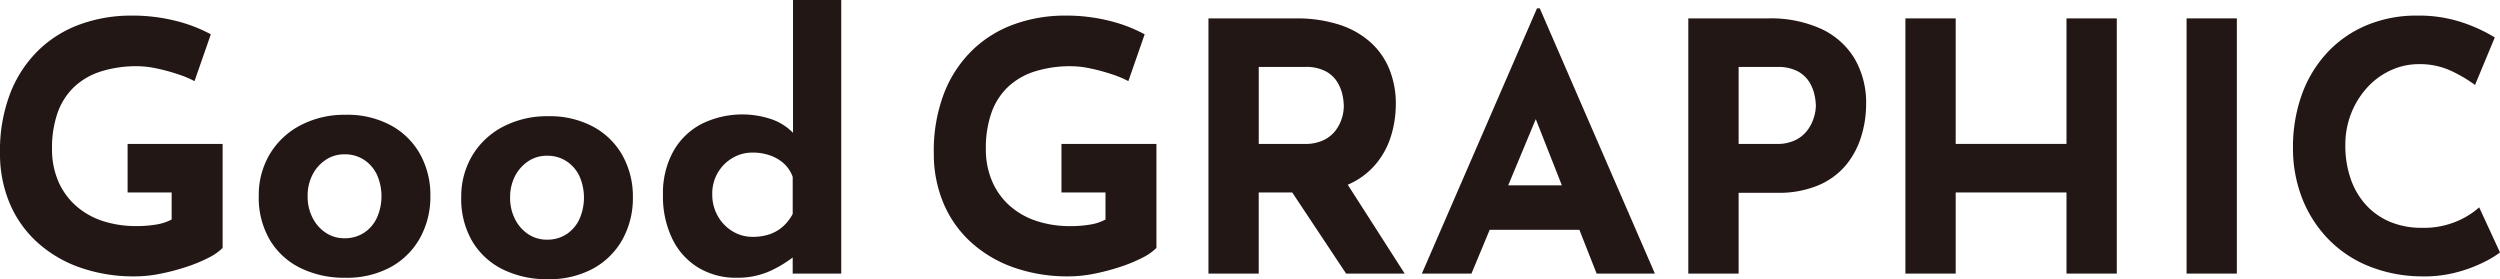
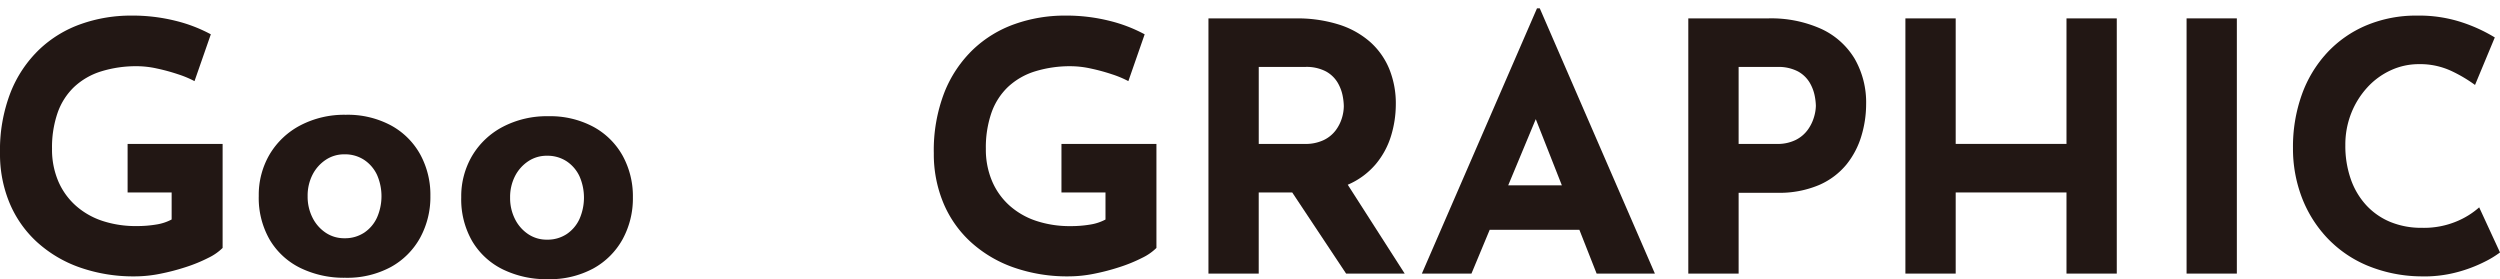
<svg xmlns="http://www.w3.org/2000/svg" width="501.258" height="55.98" viewBox="0 0 501.258 55.98">
  <defs>
    <clipPath id="clip-path">
      <rect id="長方形_370" data-name="長方形 370" width="501.258" height="55.98" fill="none" />
    </clipPath>
  </defs>
  <g id="グループ_1014" data-name="グループ 1014" transform="translate(-546.342 -1261.111)">
    <g id="グループ_992" data-name="グループ 992" transform="translate(546.342 1261.111)">
      <g id="グループ_991" data-name="グループ 991" clip-path="url(#clip-path)">
        <path id="パス_650" data-name="パス 650" d="M44.635,52.184a10.513,10.513,0,0,1-2.851,1.981A30.346,30.346,0,0,1,37.3,56.008a43.678,43.678,0,0,1-5.181,1.356,25.9,25.9,0,0,1-5,.522,32.457,32.457,0,0,1-11.264-1.842A25.1,25.1,0,0,1,7.3,50.9a22.183,22.183,0,0,1-5.422-7.822A25.5,25.5,0,0,1,0,33.2,32.062,32.062,0,0,1,2.12,21,24.319,24.319,0,0,1,7.891,12.38,23.387,23.387,0,0,1,16.3,7.271,29.939,29.939,0,0,1,26.28,5.6a35.57,35.57,0,0,1,9.039,1.076,29.726,29.726,0,0,1,6.953,2.678L39,18.742a20.241,20.241,0,0,0-3.336-1.39A38.664,38.664,0,0,0,31.425,16.2a18.945,18.945,0,0,0-3.822-.451A23.744,23.744,0,0,0,20.232,16.8a13.959,13.959,0,0,0-5.389,3.128,13.171,13.171,0,0,0-3.3,5.18,21.2,21.2,0,0,0-1.112,7.2,16.2,16.2,0,0,0,1.251,6.5,13.858,13.858,0,0,0,3.512,4.9,15.212,15.212,0,0,0,5.353,3.059A21.311,21.311,0,0,0,27.393,47.8a23.262,23.262,0,0,0,3.963-.313,9.674,9.674,0,0,0,3.059-1.009V41.061H25.585V31.326h19.05Z" transform="translate(0 -2.473)" fill="#221714" />
        <path id="パス_651" data-name="パス 651" d="M92.874,57.465a16.034,16.034,0,0,1,2.189-8.343,15.513,15.513,0,0,1,6.153-5.805,19.012,19.012,0,0,1,9.108-2.12,18.355,18.355,0,0,1,9.039,2.12,14.752,14.752,0,0,1,5.873,5.805,16.877,16.877,0,0,1,2.051,8.343,17.064,17.064,0,0,1-2.051,8.378,14.9,14.9,0,0,1-5.873,5.875,18.415,18.415,0,0,1-9.178,2.156,19.86,19.86,0,0,1-8.934-1.947A14.576,14.576,0,0,1,95.1,66.3a16.76,16.76,0,0,1-2.226-8.83m9.8.069a9.29,9.29,0,0,0,.971,4.276,7.8,7.8,0,0,0,2.643,3.025,6.623,6.623,0,0,0,3.756,1.111,6.973,6.973,0,0,0,3.96-1.111,7.287,7.287,0,0,0,2.574-3.025,10.662,10.662,0,0,0,0-8.587,7.346,7.346,0,0,0-2.574-2.989,6.97,6.97,0,0,0-3.96-1.113,6.62,6.62,0,0,0-3.756,1.113,7.876,7.876,0,0,0-2.643,2.989,9.24,9.24,0,0,0-.971,4.311" transform="translate(-40.992 -18.183)" fill="#221714" />
        <path id="パス_652" data-name="パス 652" d="M165.546,57.982a16.01,16.01,0,0,1,2.192-8.343,15.472,15.472,0,0,1,6.153-5.805A19,19,0,0,1,183,41.714a18.336,18.336,0,0,1,9.036,2.12,14.777,14.777,0,0,1,5.876,5.805,16.877,16.877,0,0,1,2.051,8.343,17.063,17.063,0,0,1-2.051,8.378,14.928,14.928,0,0,1-5.876,5.875,18.407,18.407,0,0,1-9.178,2.156,19.877,19.877,0,0,1-8.934-1.947,14.609,14.609,0,0,1-6.152-5.631,16.76,16.76,0,0,1-2.226-8.83m9.8.069a9.292,9.292,0,0,0,.974,4.276,7.8,7.8,0,0,0,2.643,3.025,6.621,6.621,0,0,0,3.753,1.111,6.981,6.981,0,0,0,3.963-1.111,7.282,7.282,0,0,0,2.571-3.025,10.638,10.638,0,0,0,0-8.587,7.341,7.341,0,0,0-2.571-2.989,6.978,6.978,0,0,0-3.963-1.113,6.618,6.618,0,0,0-3.753,1.113,7.877,7.877,0,0,0-2.643,2.989,9.241,9.241,0,0,0-.974,4.311" transform="translate(-73.067 -18.411)" fill="#221714" />
-         <path id="パス_653" data-name="パス 653" d="M252.7,55.691a14.551,14.551,0,0,1-7.578-1.981,13.721,13.721,0,0,1-5.251-5.736,19.4,19.4,0,0,1-1.912-8.9,17.269,17.269,0,0,1,2.087-8.76,13.829,13.829,0,0,1,5.7-5.492,18.4,18.4,0,0,1,13.8-.973,11.023,11.023,0,0,1,4.486,2.78V0H273.7V54.857h-9.734V48.947l.766,2.085a24.5,24.5,0,0,1-5.284,3.3,15.873,15.873,0,0,1-6.745,1.356m3.2-8.2a10.449,10.449,0,0,0,3.443-.521,7.914,7.914,0,0,0,2.641-1.53,9.148,9.148,0,0,0,1.981-2.537v-7.44a6.649,6.649,0,0,0-1.7-2.607,7.96,7.96,0,0,0-2.781-1.669,10.467,10.467,0,0,0-3.581-.591,7.768,7.768,0,0,0-4,1.078,8.215,8.215,0,0,0-2.956,2.954,8.3,8.3,0,0,0-1.112,4.311,8.677,8.677,0,0,0,1.112,4.38,8.32,8.32,0,0,0,2.956,3.06,7.6,7.6,0,0,0,4,1.111" transform="translate(-105.029)" fill="#221714" />
        <path id="パス_654" data-name="パス 654" d="M379.8,52.184a10.56,10.56,0,0,1-2.851,1.981,30.491,30.491,0,0,1-4.486,1.842,43.632,43.632,0,0,1-5.178,1.356,25.908,25.908,0,0,1-5.007.522,32.441,32.441,0,0,1-11.261-1.842,25.073,25.073,0,0,1-8.553-5.145,22.184,22.184,0,0,1-5.422-7.822,25.45,25.45,0,0,1-1.879-9.874,32.106,32.106,0,0,1,2.12-12.2,24.348,24.348,0,0,1,5.771-8.621,23.406,23.406,0,0,1,8.414-5.109A29.958,29.958,0,0,1,361.448,5.6a35.568,35.568,0,0,1,9.037,1.076,29.754,29.754,0,0,1,6.955,2.678l-3.269,9.386a20.379,20.379,0,0,0-3.338-1.39,38.489,38.489,0,0,0-4.241-1.147,18.988,18.988,0,0,0-3.825-.451A23.751,23.751,0,0,0,355.4,16.8a13.961,13.961,0,0,0-5.389,3.128,13.193,13.193,0,0,0-3.3,5.18,21.253,21.253,0,0,0-1.113,7.2,16.156,16.156,0,0,0,1.254,6.5,13.847,13.847,0,0,0,3.51,4.9,15.225,15.225,0,0,0,5.353,3.059,21.324,21.324,0,0,0,6.85,1.044,23.285,23.285,0,0,0,3.963-.313,9.7,9.7,0,0,0,3.058-1.009V41.061h-8.829V31.326H379.8Z" transform="translate(-147.931 -2.473)" fill="#221714" />
        <path id="パス_655" data-name="パス 655" d="M451.277,6.6a27.736,27.736,0,0,1,8.552,1.217,17.376,17.376,0,0,1,6.291,3.476,14.792,14.792,0,0,1,3.859,5.423,18.322,18.322,0,0,1,1.322,7.125,21.682,21.682,0,0,1-.938,6.258,16.188,16.188,0,0,1-3.061,5.7,15.143,15.143,0,0,1-5.6,4.136,20.99,20.99,0,0,1-8.622,1.565h-9.267V57.768H433.734V6.6Zm1.738,25.169A8.491,8.491,0,0,0,456.84,31a6.52,6.52,0,0,0,2.4-1.947,8.04,8.04,0,0,0,1.253-2.467,8.456,8.456,0,0,0,.382-2.4,11.944,11.944,0,0,0-.243-2.122,8.429,8.429,0,0,0-1.007-2.607,6.2,6.2,0,0,0-2.331-2.224,8.4,8.4,0,0,0-4.208-.9h-9.267V31.766Zm7.416,6.258,12.654,19.745H461.337L448.407,38.3Z" transform="translate(-191.436 -2.912)" fill="#221714" />
        <path id="パス_656" data-name="パス 656" d="M510.336,56.175,533.419,2.988h.556l23.083,53.187H545.376L530.638,18.769l7.3-5.005L520.278,56.175Zm15.782-17.7h15.366l3.546,8.915H522.99Z" transform="translate(-225.246 -1.319)" fill="#221714" />
        <path id="パス_657" data-name="パス 657" d="M621.942,6.6a24.43,24.43,0,0,1,10.708,2.121,15.265,15.265,0,0,1,6.673,5.98,17.555,17.555,0,0,1,2.294,9.141,22.027,22.027,0,0,1-.938,6.292,16.756,16.756,0,0,1-2.989,5.737A14.589,14.589,0,0,1,632.2,40a20.351,20.351,0,0,1-8.447,1.565h-7.7v16.2H605.963V6.6Zm1.738,25.169a8.2,8.2,0,0,0,3.825-.8,6.677,6.677,0,0,0,2.4-2.016,8.373,8.373,0,0,0,1.254-2.538,8.463,8.463,0,0,0,.382-2.295,11.747,11.747,0,0,0-.244-2.051,8.4,8.4,0,0,0-1.008-2.607,6.2,6.2,0,0,0-2.33-2.224,8.4,8.4,0,0,0-4.207-.9h-7.7V31.766Z" transform="translate(-267.453 -2.912)" fill="#221714" />
        <path id="パス_658" data-name="パス 658" d="M726.265,6.6V57.768H716.182V41.5H693.966V57.768H683.883V6.6h10.083V31.766h22.216V6.6Z" transform="translate(-301.844 -2.912)" fill="#221714" />
        <rect id="長方形_369" data-name="長方形 369" width="10.08" height="51.171" transform="translate(438.415 3.685)" fill="#221714" />
        <path id="パス_659" data-name="パス 659" d="M864.5,53.087a19.555,19.555,0,0,1-3.094,1.878,28.22,28.22,0,0,1-5.527,2.085,25.44,25.44,0,0,1-7.232.835,28.8,28.8,0,0,1-10.811-2.191,23.62,23.62,0,0,1-8.066-5.6,24.6,24.6,0,0,1-5.04-8.134,27.452,27.452,0,0,1-1.738-9.8,31.062,31.062,0,0,1,1.771-10.707,24.456,24.456,0,0,1,5.076-8.412,22.841,22.841,0,0,1,7.891-5.494A25.771,25.771,0,0,1,847.883,5.6a27.469,27.469,0,0,1,9.109,1.391,31.57,31.57,0,0,1,6.465,2.989l-3.964,9.525a29.038,29.038,0,0,0-4.622-2.747,14.832,14.832,0,0,0-6.639-1.425,13.381,13.381,0,0,0-5.6,1.217,14.6,14.6,0,0,0-4.727,3.442,16.727,16.727,0,0,0-3.233,5.18,17.118,17.118,0,0,0-1.182,6.43,20.192,20.192,0,0,0,1.077,6.744,14.99,14.99,0,0,0,3.094,5.249,13.659,13.659,0,0,0,4.832,3.372,16.289,16.289,0,0,0,6.363,1.182,16.958,16.958,0,0,0,7.022-1.321,16,16,0,0,0,4.448-2.781Z" transform="translate(-363.242 -2.472)" fill="#221714" />
      </g>
    </g>
  </g>
</svg>